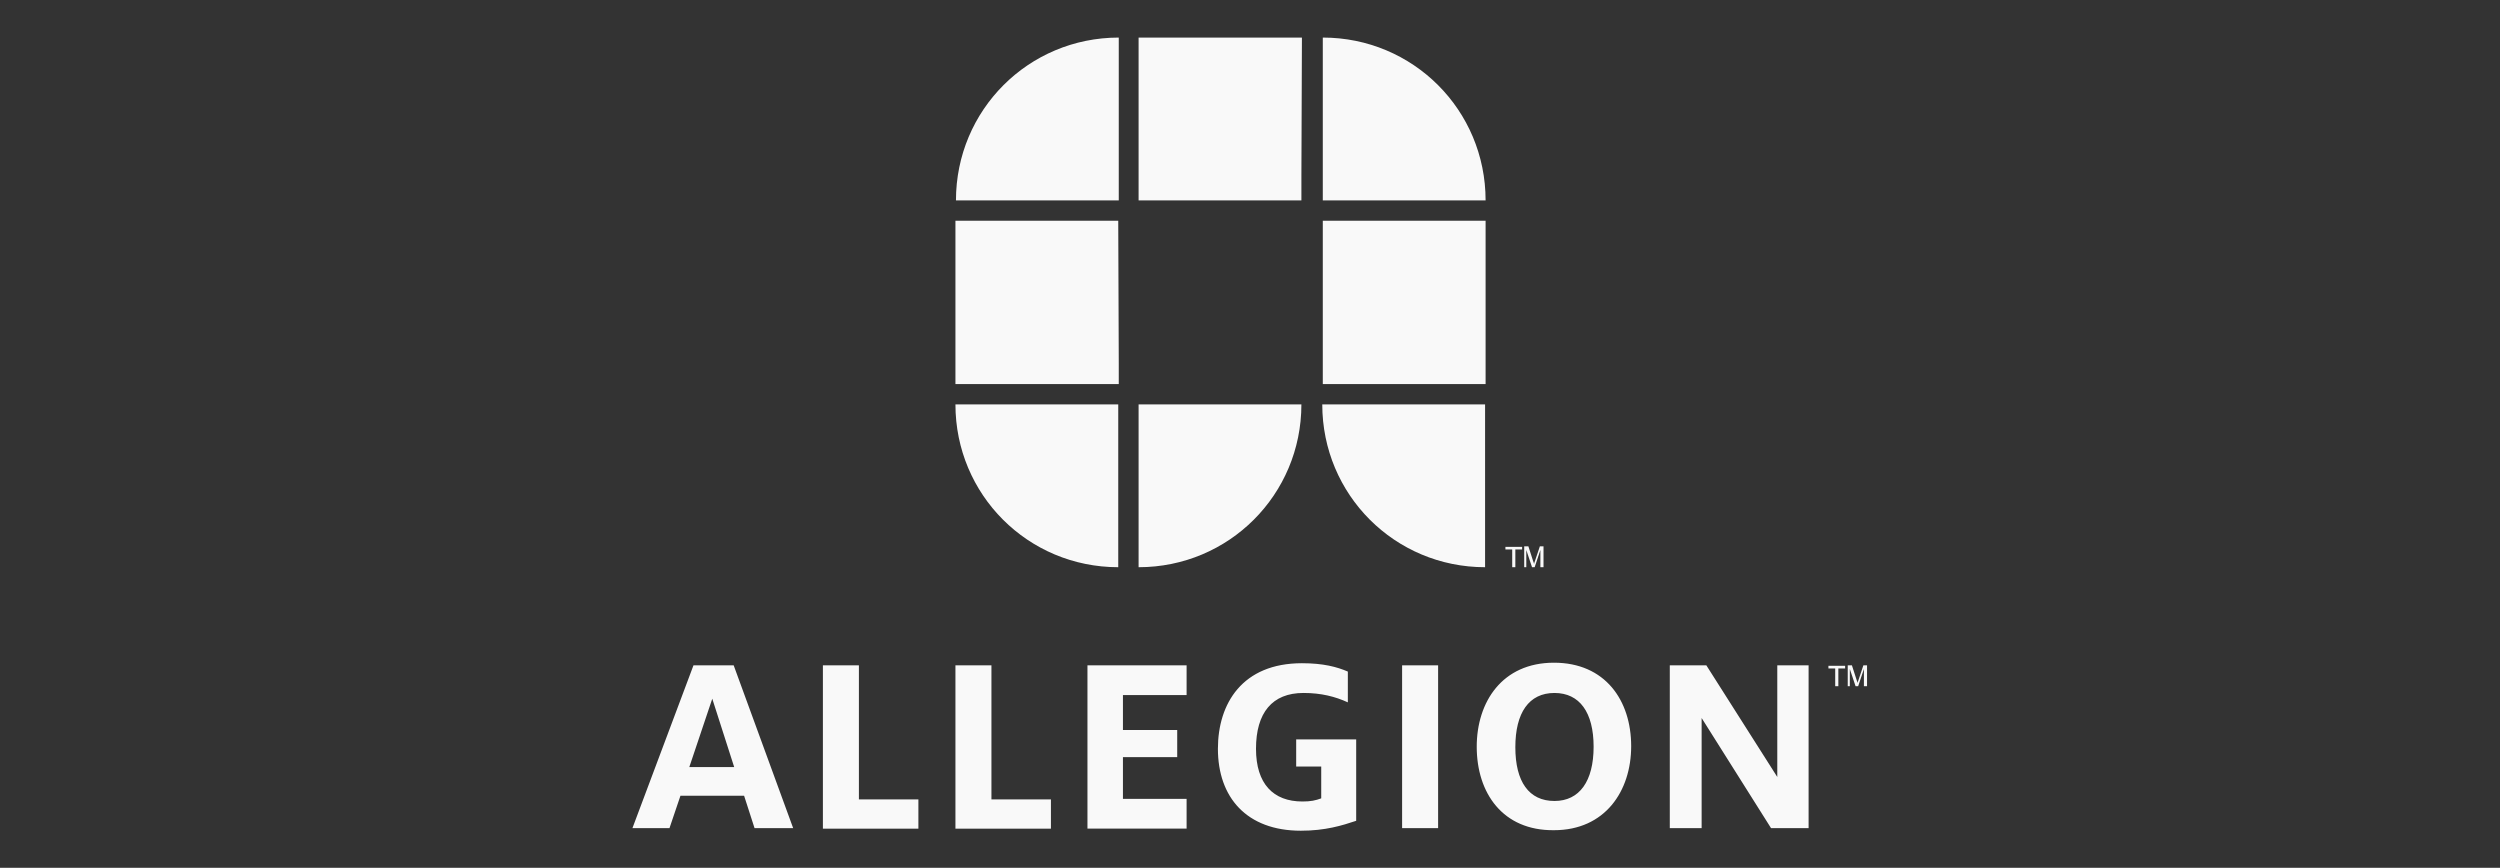
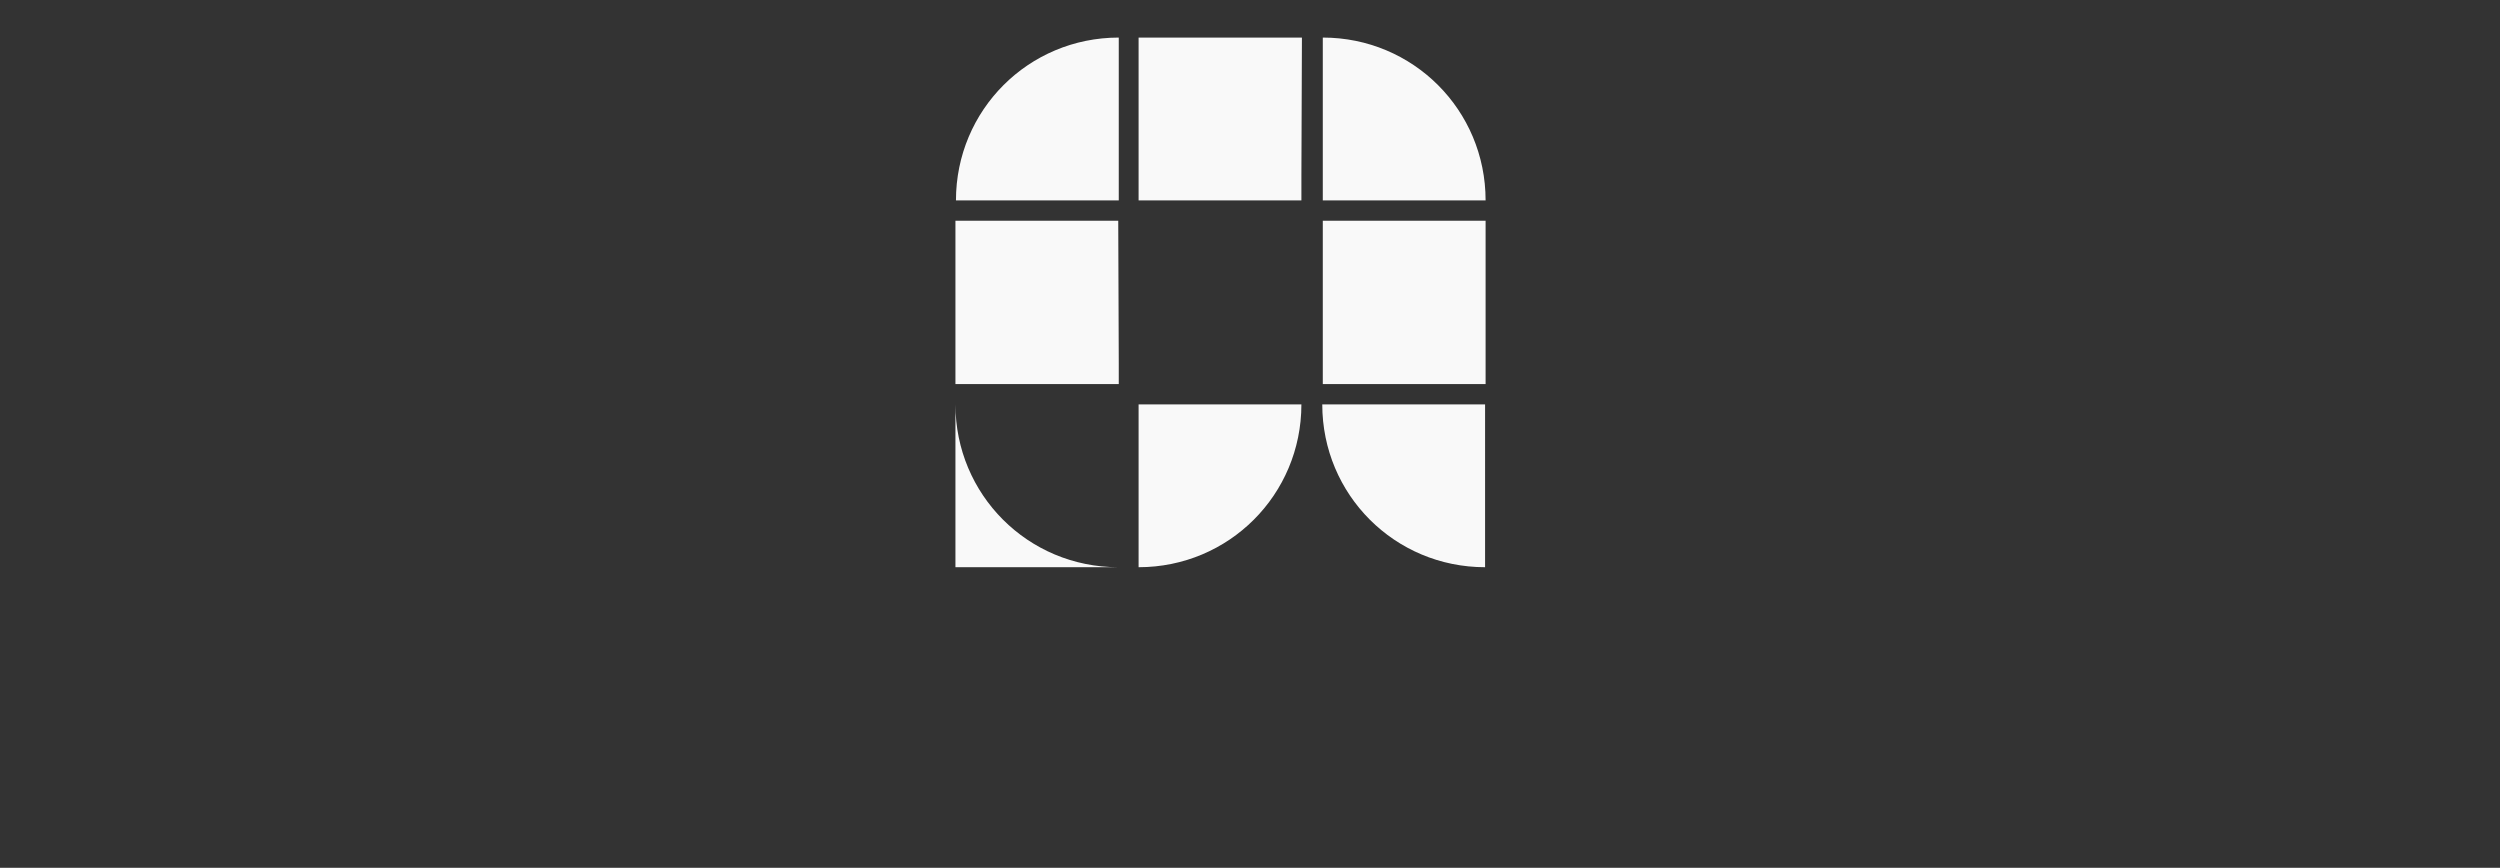
<svg xmlns="http://www.w3.org/2000/svg" version="1.1" id="Layer_1" x="0px" y="0px" viewBox="0 0 479.1 166.3" style="enable-background:new 0 0 479.1 166.3;" xml:space="preserve">
  <rect x="0" y="0" width="479.1" height="166.3" fill="#333333" stroke="none" />
  <style type="text/css"> .st0{fill:#F9F9F9;} </style>
  <g>
-     <path class="st0" d="M214.4,69.7v3.9h-31.3V42.3h31.2L214.4,69.7L214.4,69.7z M284.7,42.3h-31.2v31.3h31.2v-4.9V42.3z M249.5,7.2 h-31.3v31.2h31.2v-4.6L249.5,7.2L249.5,7.2z M214.4,7.2c-17.3,0-31.2,13.9-31.2,31.2h31.2V7.2z M284.7,38.4 c0-17.3-13.9-31.2-31.2-31.2v31.2H284.7z M183.1,77.5c0,17.3,13.9,31.2,31.2,31.2V77.5H183.1z M218.2,108.7 c17.3,0,31.2-13.9,31.2-31.2h-31.2V108.7z M253.4,77.5c0,17.3,13.9,31.2,31.2,31.2V77.5H253.4z" />
-     <path class="st0" d="M289.8,108.7v-3.4h-1.3v-0.5h3.2v0.5h-1.3v3.4H289.8z M292.1,108.7v-4h0.8l0.9,2.8c0.1,0.3,0.2,0.5,0.2,0.6 c0-0.2,0.1-0.4,0.2-0.7l0.9-2.7h0.7v4h-0.6v-3.3l-1.1,3.3h-0.5l-1.1-3.3v3.3H292.1z" />
-     <path class="st0" d="M132.9,127.5h7.7l11.4,31.2h-7.4l-2-6.2h-12.2l-2.1,6.2h-7.1L132.9,127.5z M140.7,147l-4.2-13.1l-4.4,13.1 H140.7z M157.7,127.5h6.9v25.7h11.4v5.6h-18.3V127.5z M183.1,127.5h6.9v25.7h11.4v5.6h-18.3V127.5L183.1,127.5z M208.4,127.5h19 v5.7h-12.2v6.7h10.4v5.2h-10.4v8h12.2v5.7h-19V127.5L208.4,127.5z M233.4,143.5c0-8.7,4.7-16.4,16.1-16.4c4.1,0,6.7,0.7,8.8,1.6 v5.9c-2.4-1.1-5.1-1.8-8.5-1.8c-6,0-9.1,3.8-9.1,10.7c0,6.7,3.3,10.1,8.9,10.1c1.6,0,2.5-0.2,3.6-0.6v-6.1h-4.8v-5.2h11.5v15.6 c-2.7,0.9-5.9,1.9-10.6,1.9C238.9,159.2,233.4,152.8,233.4,143.5 M268.7,127.5h6.9v31.2h-6.9v-21.1V127.5z M283,143.1 c0-8.6,4.9-16.1,14.8-16.1c9.8,0,14.8,7.2,14.8,16c0,8.6-5,16.1-14.8,16.1C288,159.2,283,152,283,143.1 M305.4,143.1 c0-6.6-2.7-10.3-7.5-10.3c-4.9,0-7.5,3.8-7.5,10.4c0,6.6,2.6,10.3,7.5,10.3C302.7,153.5,305.4,149.7,305.4,143.1 M340.6,127.5v21.4 L327,127.5h-7v31.2h6.1v-21.1l13.3,21.1h7.2v-31.2L340.6,127.5L340.6,127.5z M351.7,131.5v-3.4h-1.3v-0.5h3.2v0.5h-1.3v3.4H351.7z M354.1,131.5v-4h0.8l0.9,2.8c0.1,0.3,0.2,0.5,0.2,0.6c0-0.2,0.1-0.4,0.2-0.7l0.9-2.7h0.7v4h-0.6v-3.3l-1.1,3.3h-0.5l-1.1-3.3v3.3 L354.1,131.5L354.1,131.5z" />
+     <path class="st0" d="M214.4,69.7v3.9h-31.3V42.3h31.2L214.4,69.7L214.4,69.7z M284.7,42.3h-31.2v31.3h31.2v-4.9V42.3z M249.5,7.2 h-31.3v31.2h31.2v-4.6L249.5,7.2L249.5,7.2z M214.4,7.2c-17.3,0-31.2,13.9-31.2,31.2h31.2V7.2z M284.7,38.4 c0-17.3-13.9-31.2-31.2-31.2v31.2H284.7z M183.1,77.5c0,17.3,13.9,31.2,31.2,31.2H183.1z M218.2,108.7 c17.3,0,31.2-13.9,31.2-31.2h-31.2V108.7z M253.4,77.5c0,17.3,13.9,31.2,31.2,31.2V77.5H253.4z" />
  </g>
</svg>